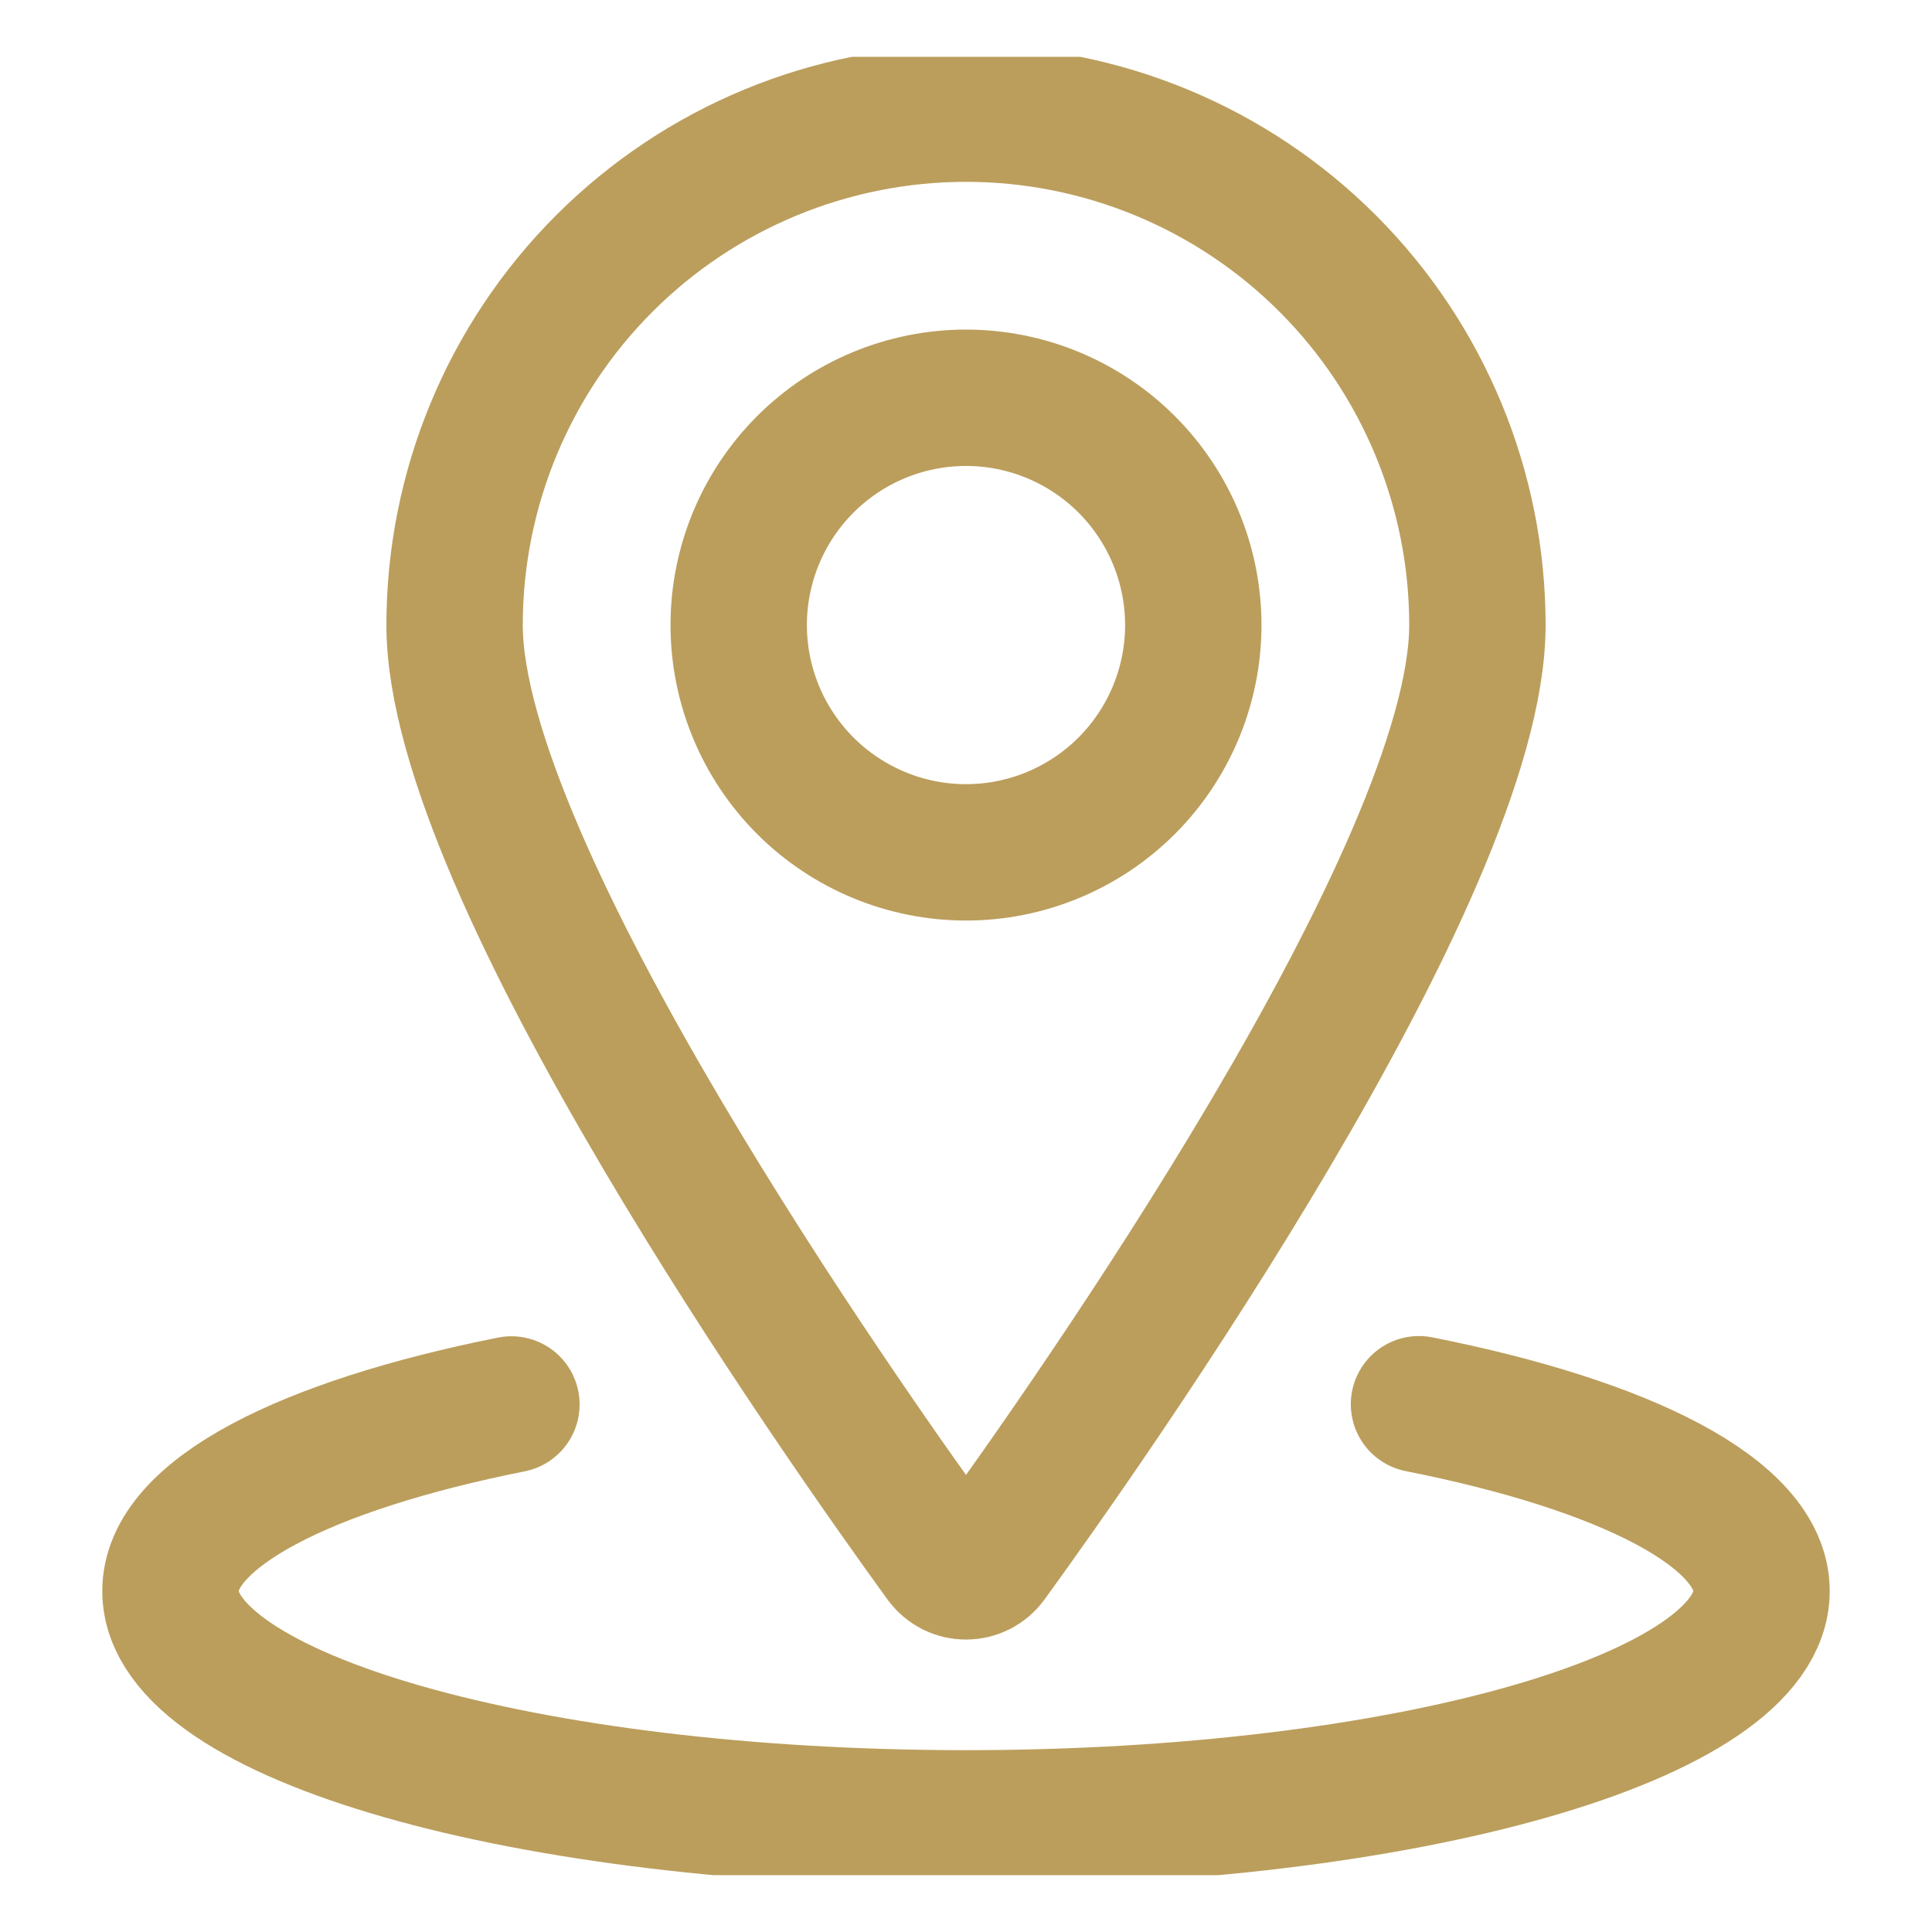
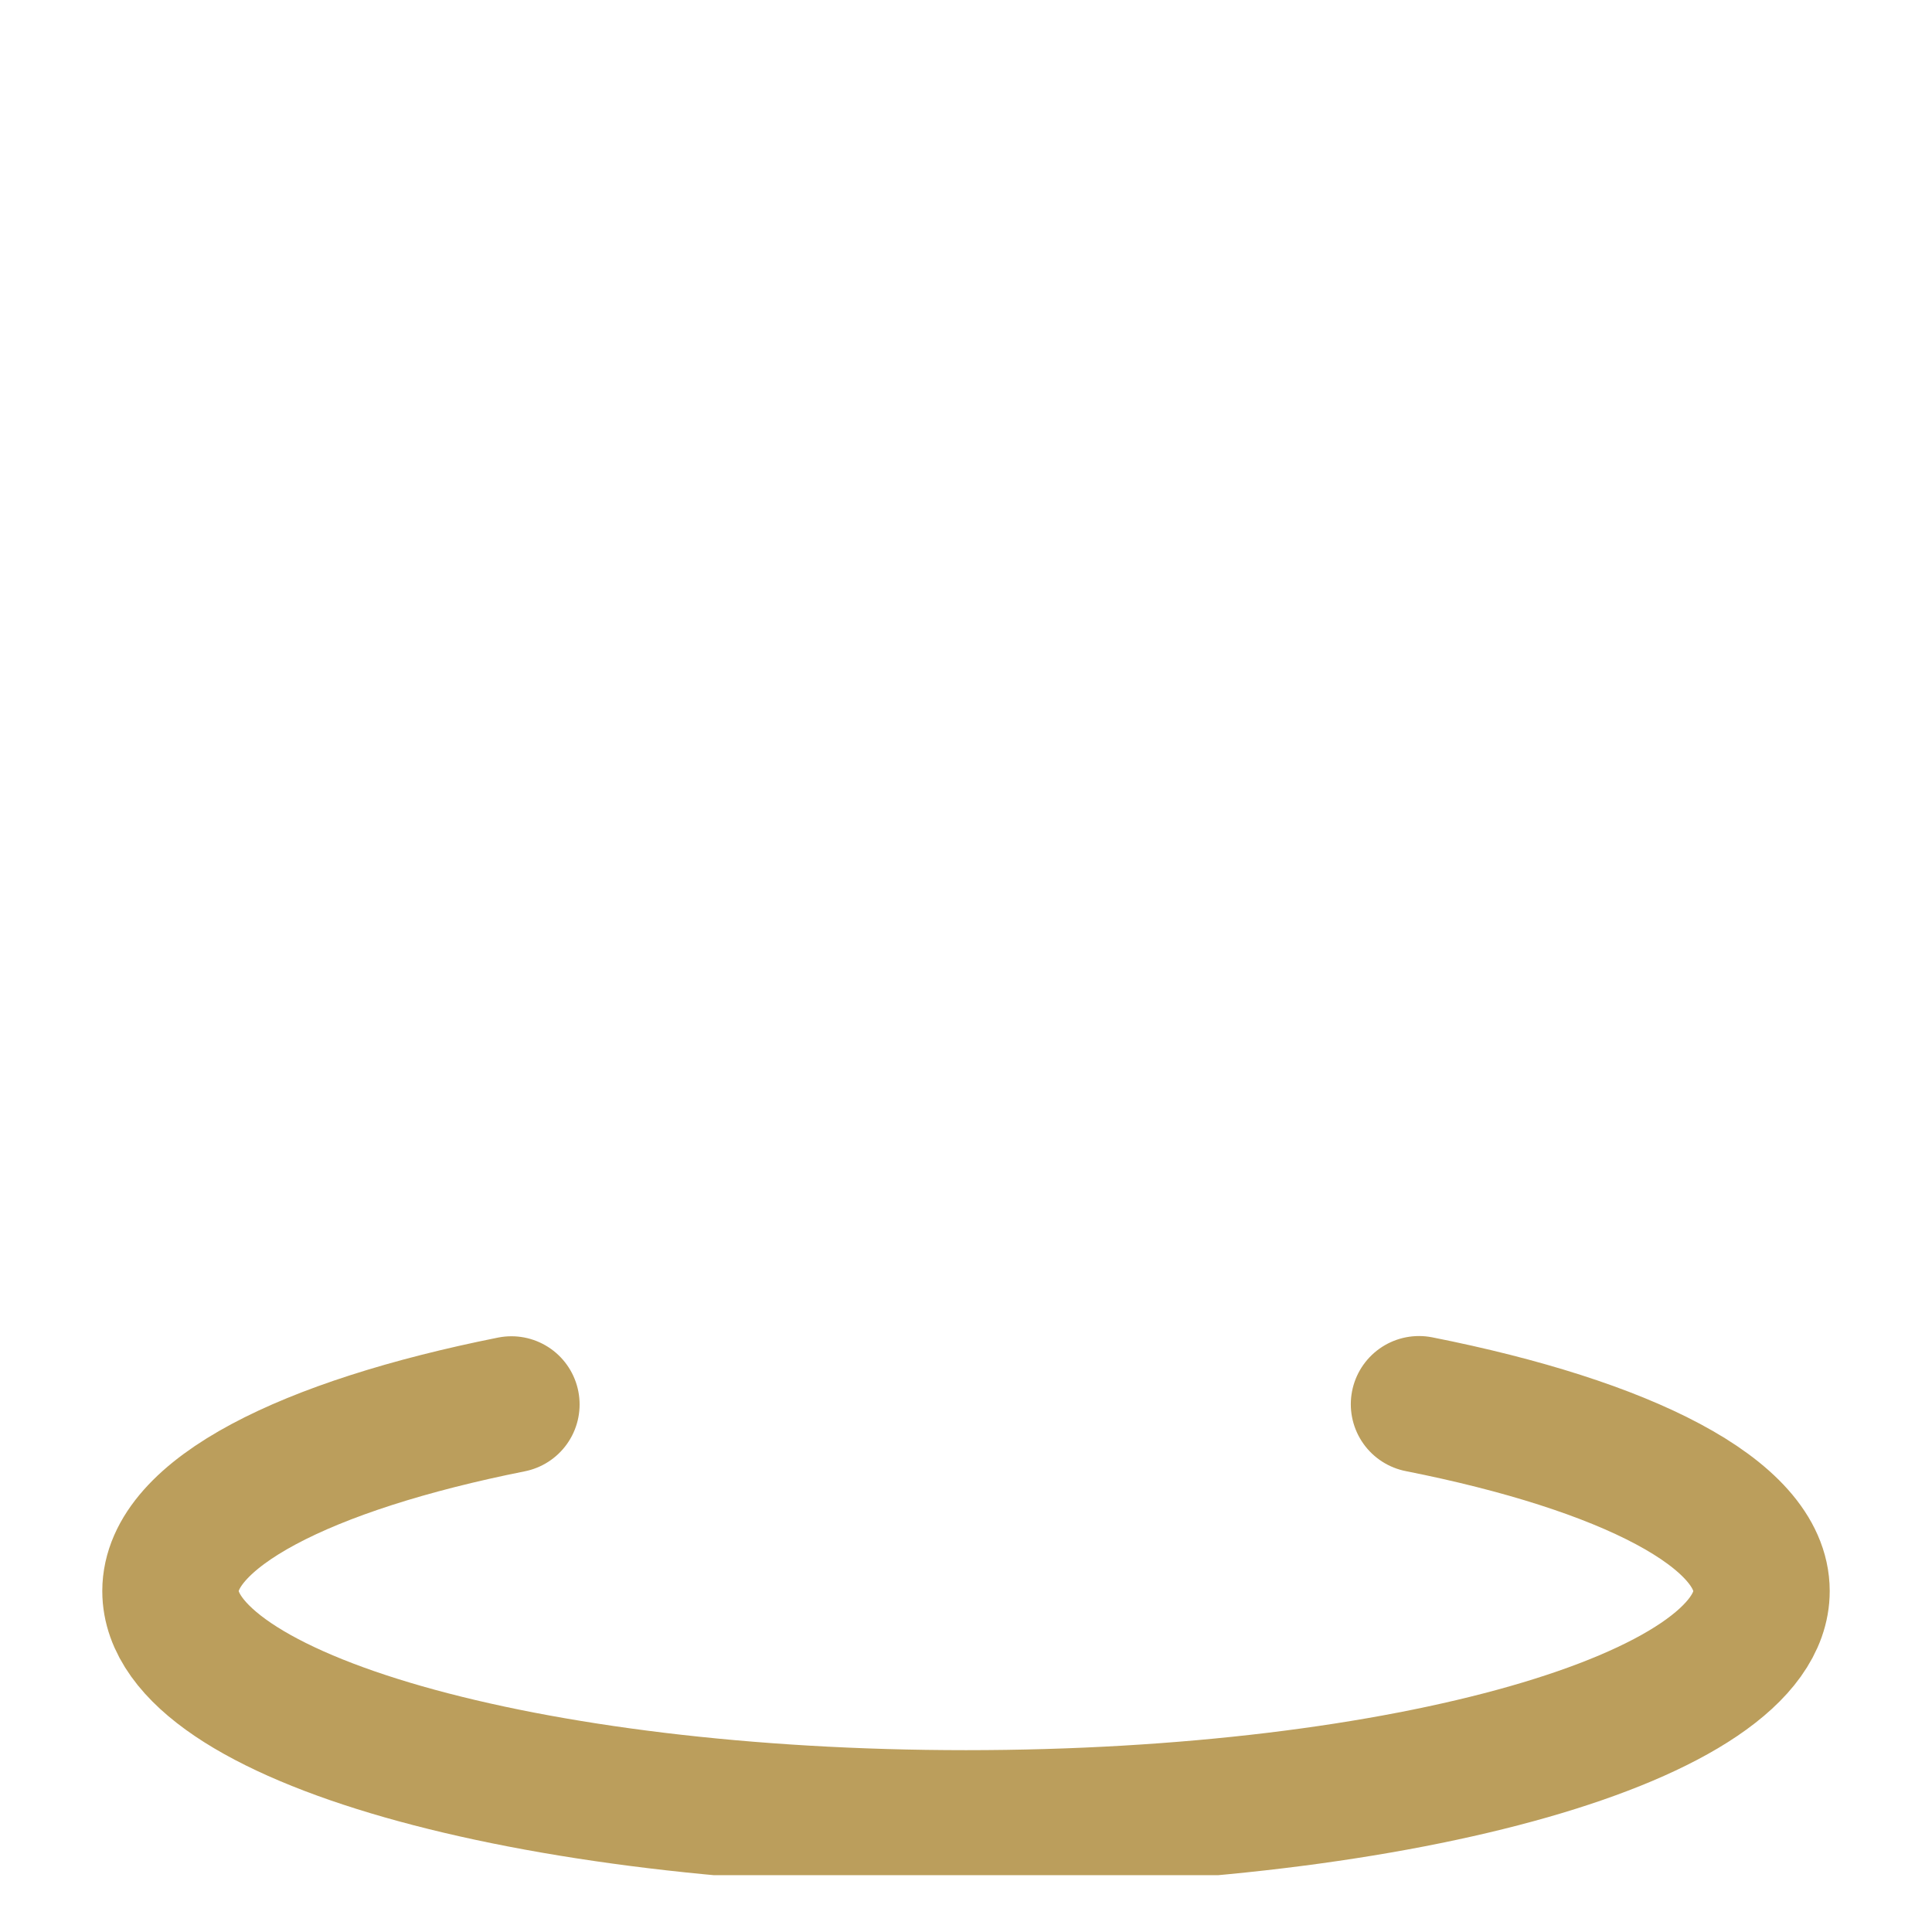
<svg xmlns="http://www.w3.org/2000/svg" width="17" height="17" viewBox="0 0 17 17" fill="none">
  <g clip-path="url(#clip0_2045_9659)">
-     <path d="M6.5 5.5C6.5 6.03 6.711 6.539 7.086 6.914C7.461 7.289 7.97 7.5 8.5 7.5C9.03 7.5 9.539 7.289 9.914 6.914C10.289 6.539 10.5 6.03 10.5 5.5C10.5 4.97 10.289 4.461 9.914 4.086C9.539 3.711 9.03 3.5 8.5 3.5C7.97 3.5 7.461 3.711 7.086 4.086C6.711 4.461 6.5 4.97 6.5 5.5Z" stroke="#BB9E5C" stroke-width="1.2" stroke-linecap="round" stroke-linejoin="round" />
-     <path d="M8.5 1C9.693 1 10.838 1.474 11.682 2.318C12.526 3.162 13 4.307 13 5.5C13 7.667 9.579 12.518 8.703 13.725C8.679 13.757 8.649 13.782 8.614 13.8C8.578 13.818 8.539 13.827 8.5 13.827C8.461 13.827 8.422 13.818 8.386 13.8C8.351 13.782 8.321 13.757 8.297 13.725C7.421 12.518 4 7.667 4 5.5C4 4.307 4.474 3.162 5.318 2.318C6.162 1.474 7.307 1 8.5 1Z" stroke="#BB9E5C" stroke-width="1.2" stroke-linecap="round" stroke-linejoin="round" />
    <path d="M12.486 12.356C14.307 12.717 15.5 13.319 15.5 14C15.5 15.105 12.367 16 8.5 16C4.633 16 1.5 15.105 1.5 14C1.5 13.32 2.687 12.72 4.5 12.358" stroke="#BB9E5C" stroke-width="1.2" stroke-linecap="round" stroke-linejoin="round" />
  </g>
  <defs>
    <clipPath id="clip0_2045_9659">
      <rect width="16" height="16" fill="white" transform="translate(0.5 0.5)" />
    </clipPath>
  </defs>
</svg>